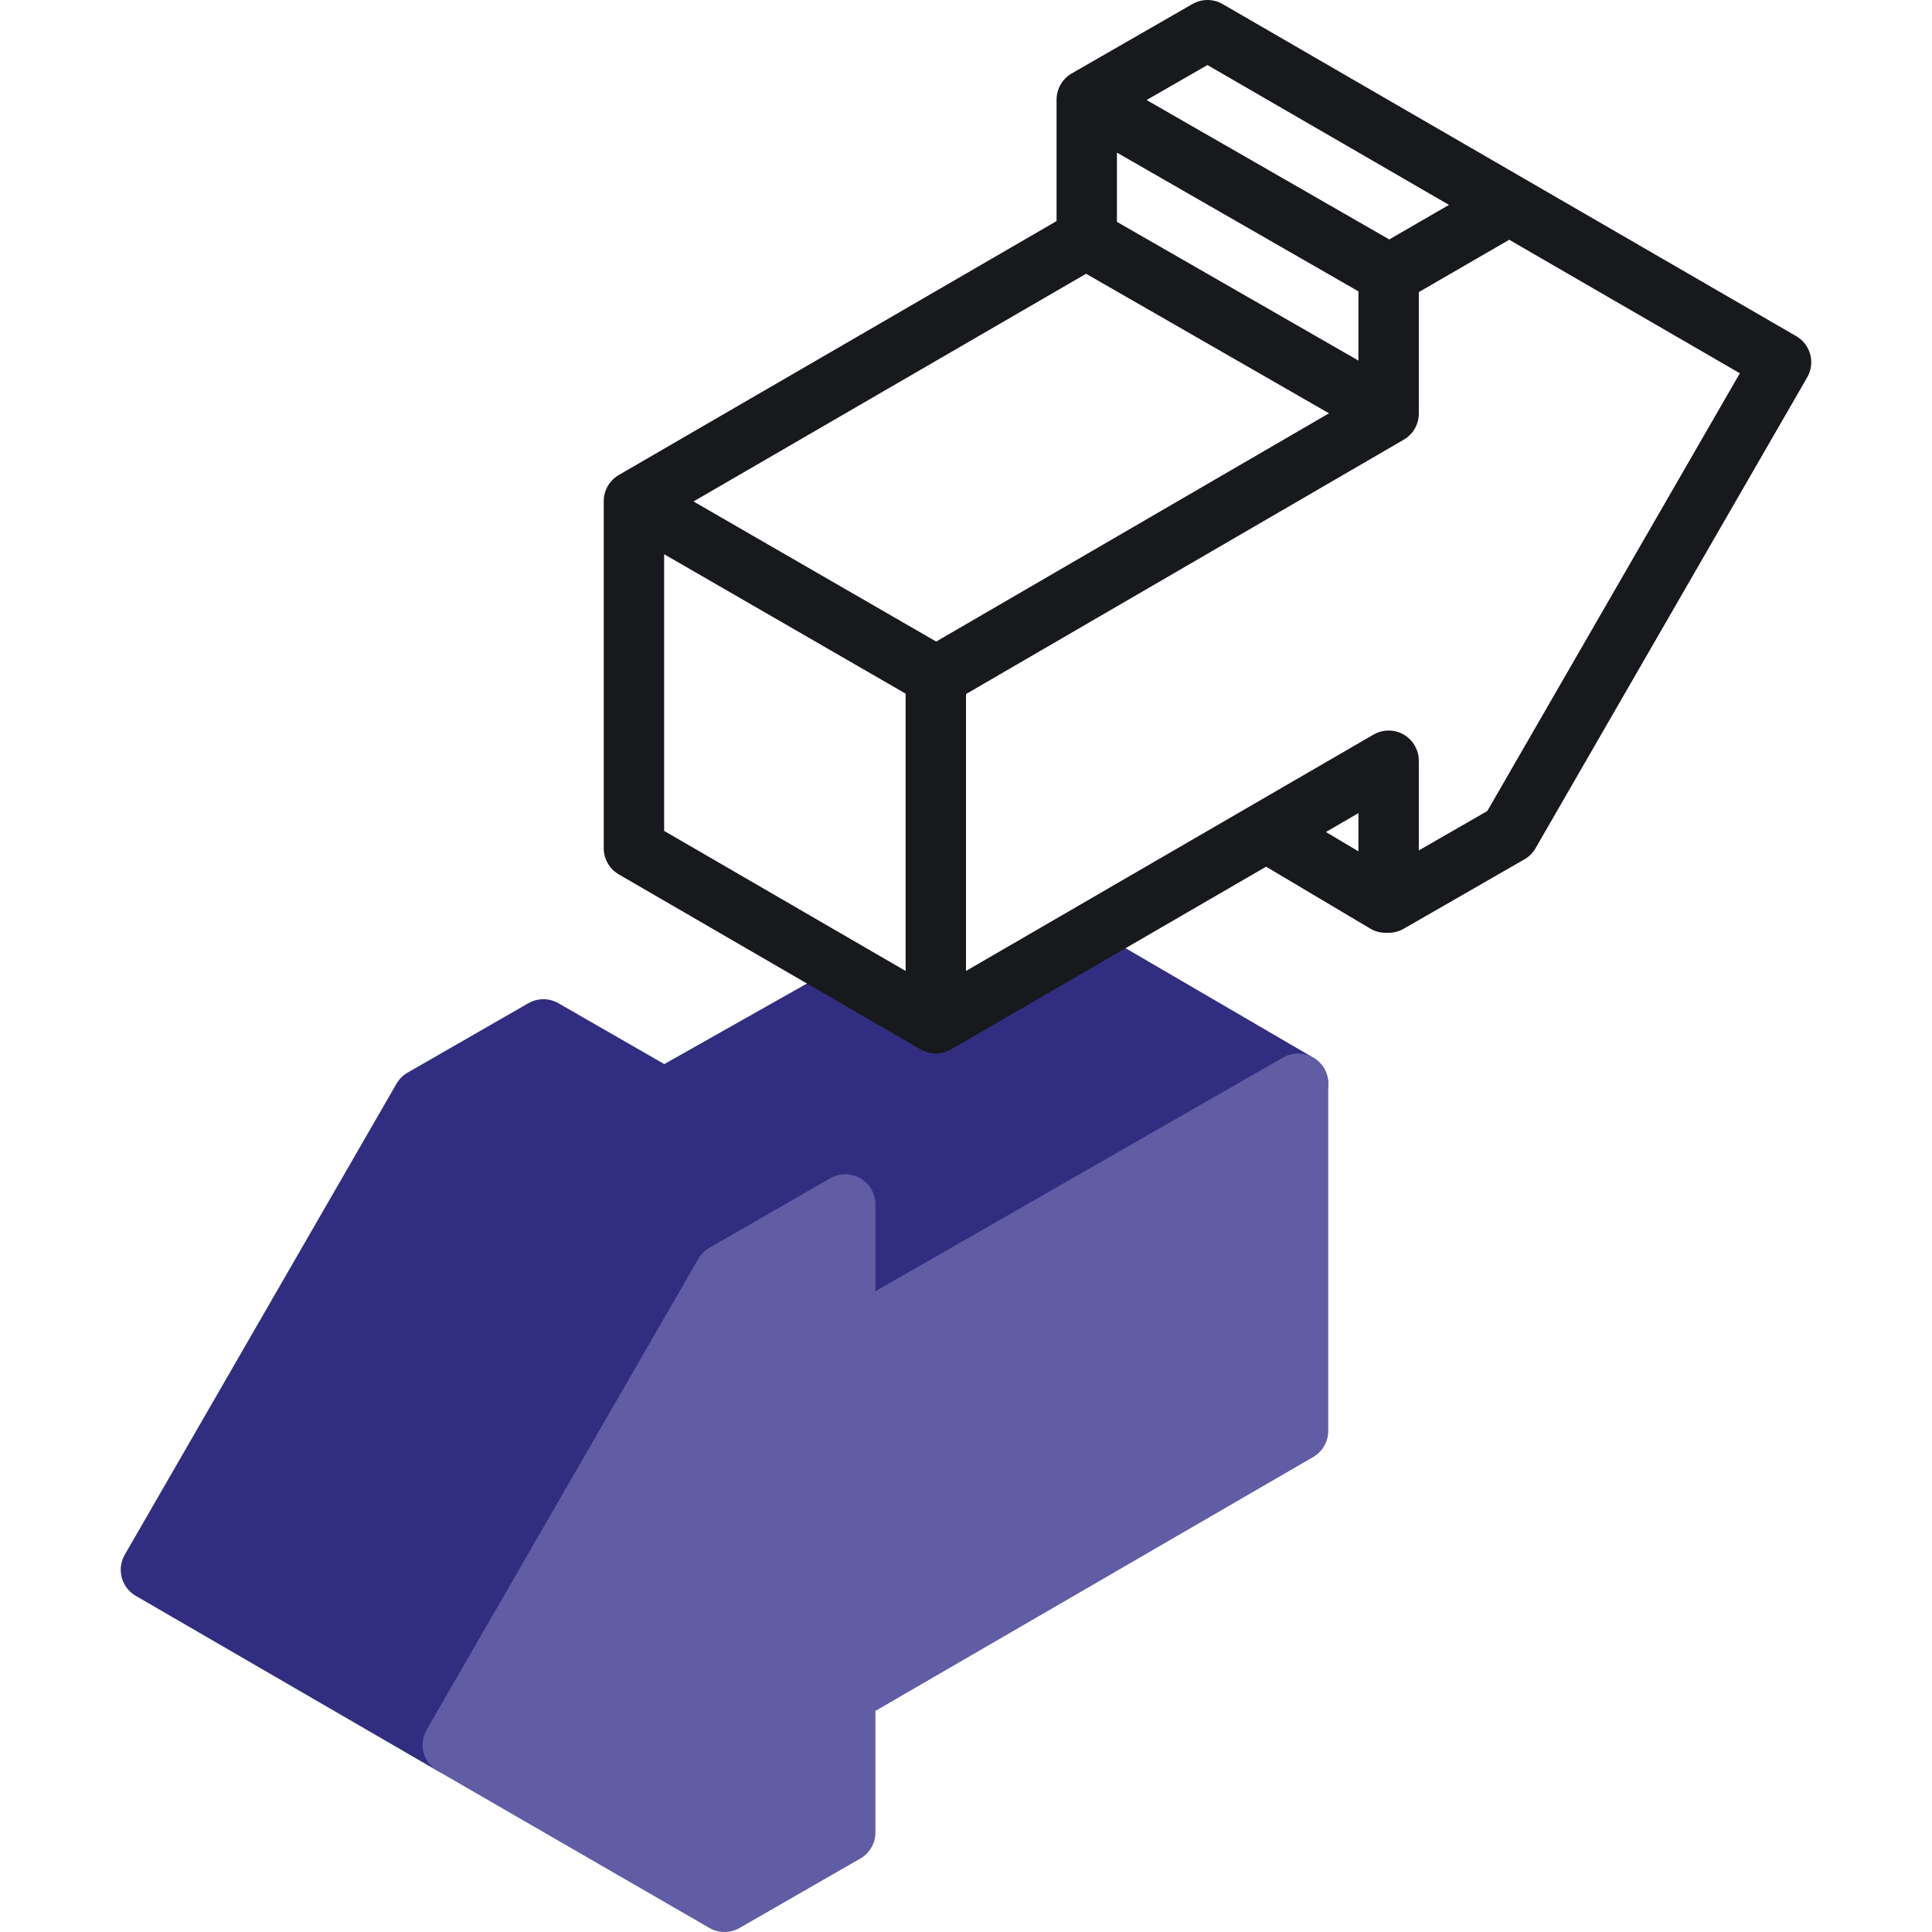
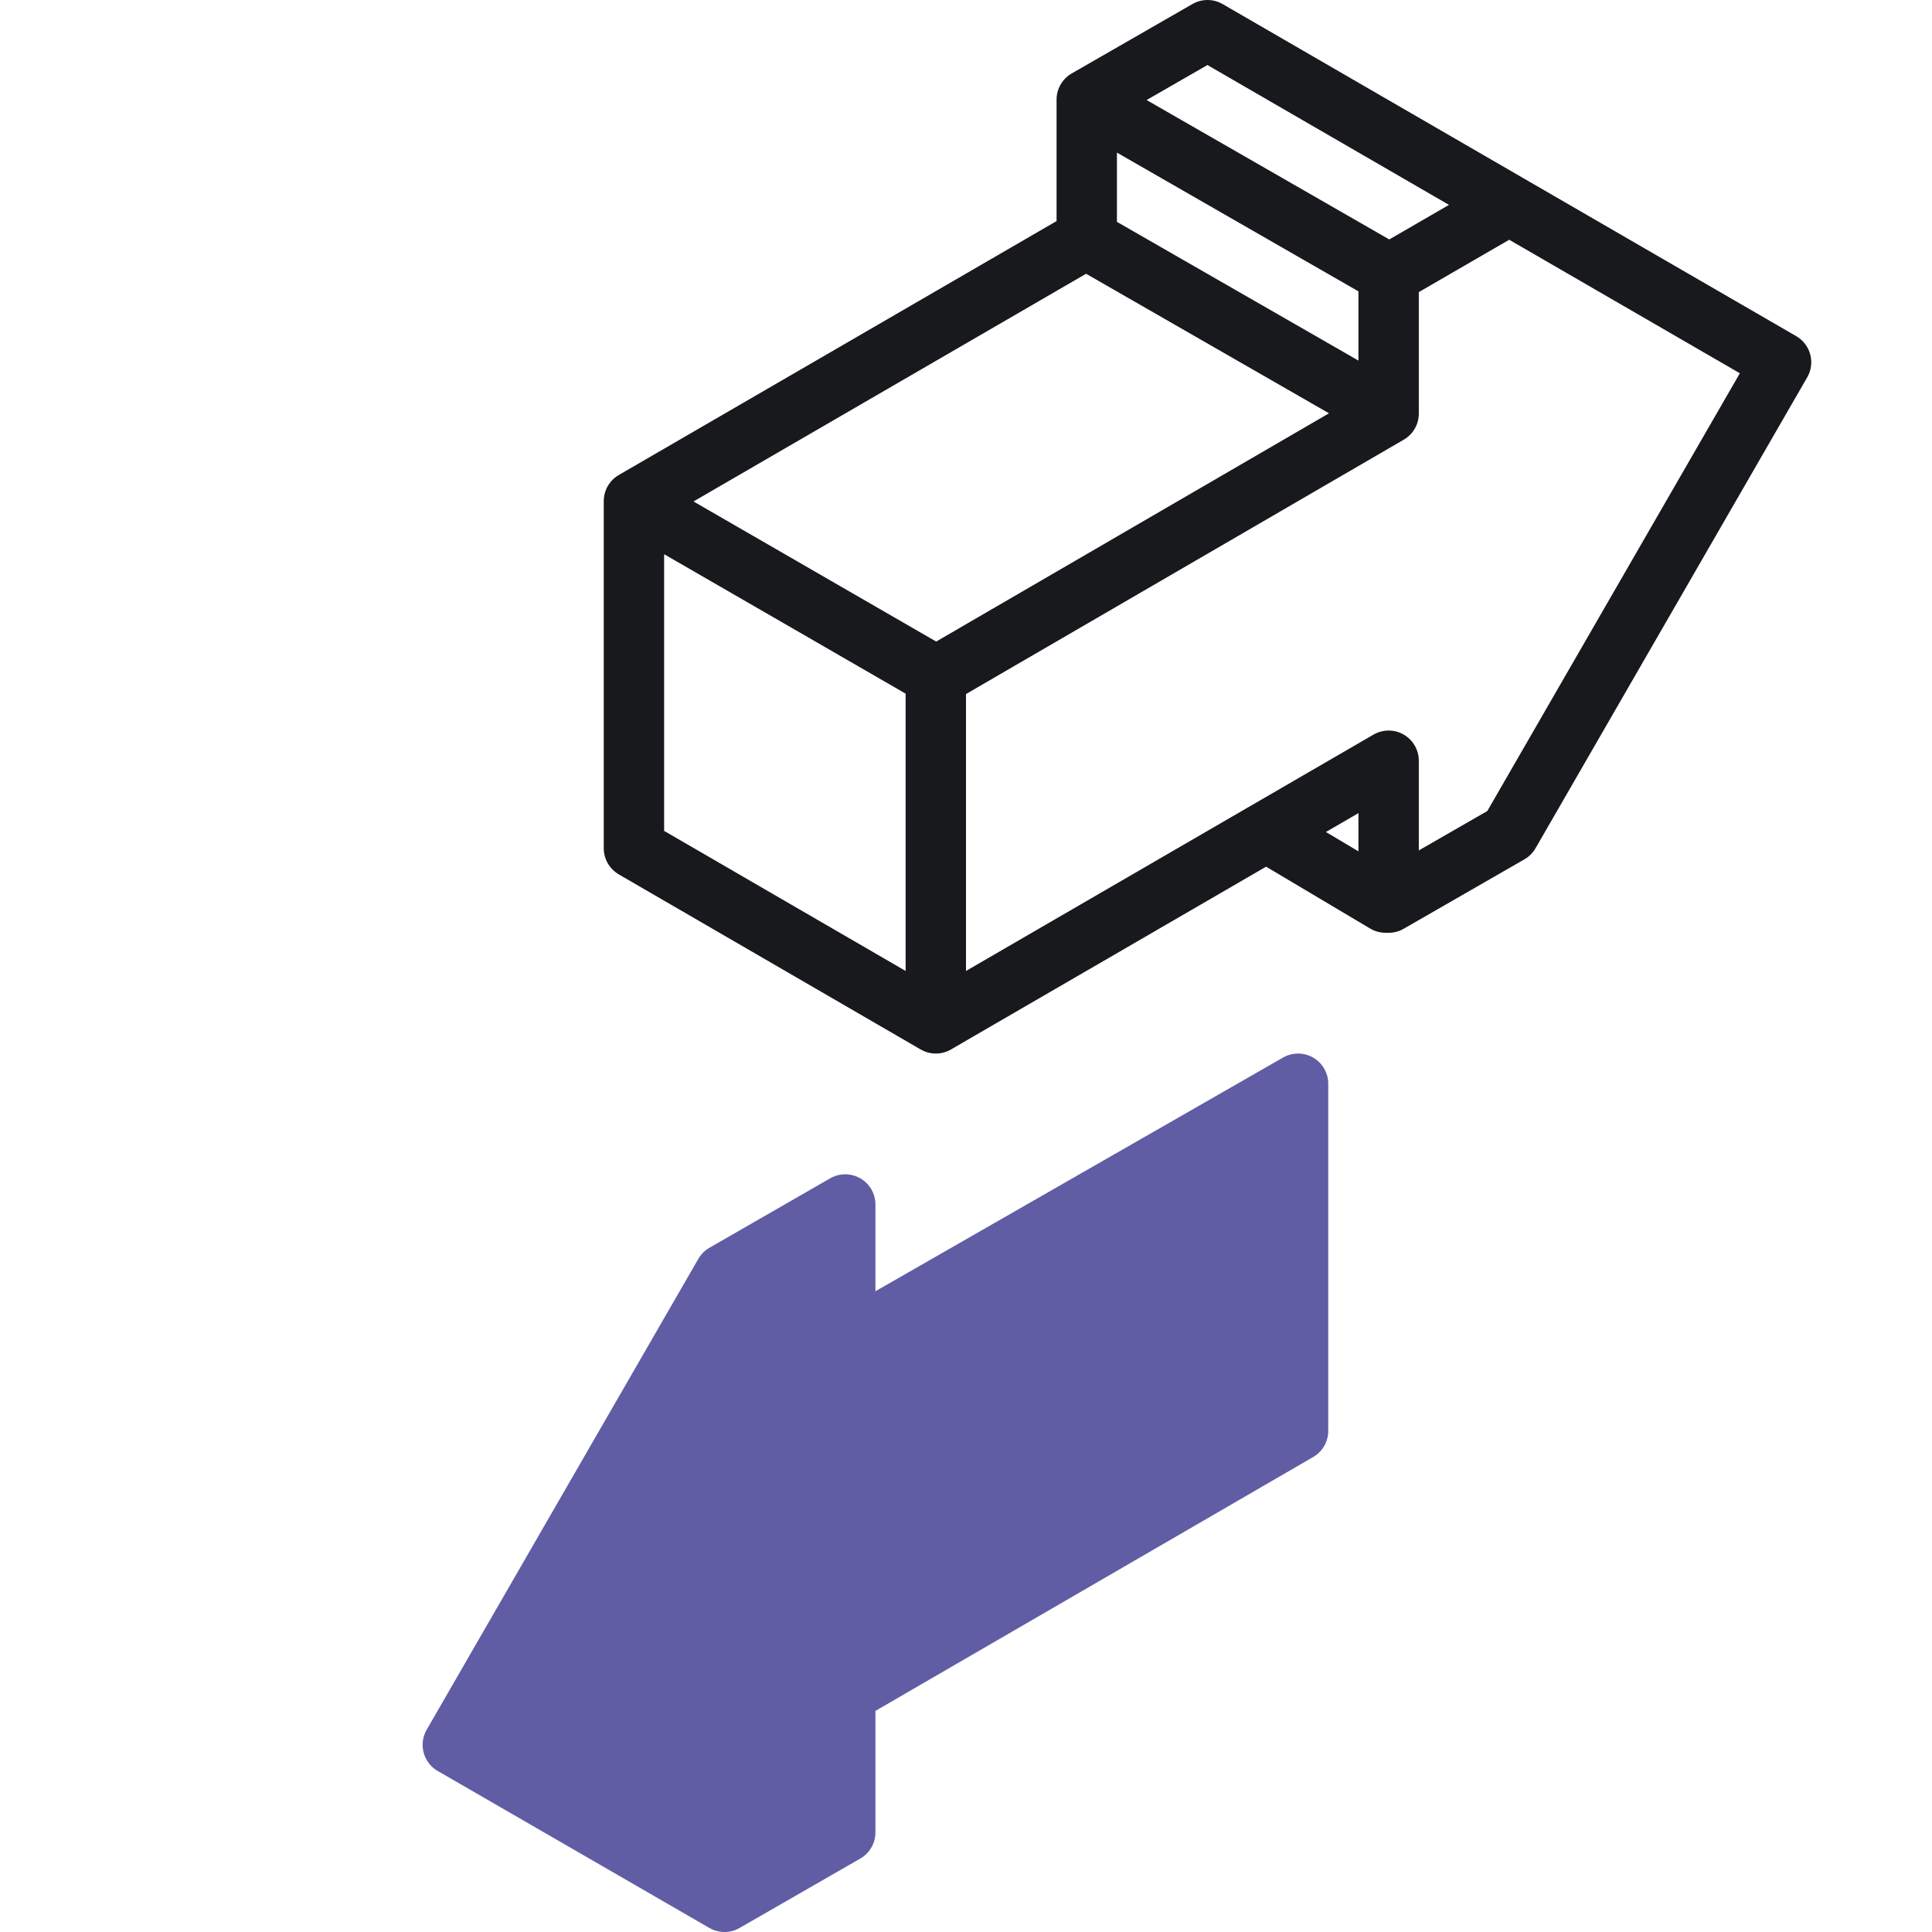
<svg xmlns="http://www.w3.org/2000/svg" width="64" height="64" viewBox="0 0 64 64" fill="none">
-   <path d="M14 36.4L18 34.1L22 36.4L28.2 32.9L31 34.5L35.8 31.7L43 35.9L15 57.8L5 52L14 36.4Z" fill="#312E81" stroke="#312E81" stroke-width="2" stroke-linecap="round" stroke-linejoin="round" />
  <path d="M28 44.5L43 35.9V47.4L28 56.1V60.7L24 63L15 57.8L24 42.2L28 39.9V44.5Z" fill="#605DA5" stroke="#605DA5" stroke-width="2" stroke-linecap="round" stroke-linejoin="round" />
  <path d="M21.3 16.8L31 22.4V33.4M31.2 22.3L46 13.7V9.1L49.8 6.9M36.3 8.1L45.7 13.5M45.7 8.9L36.3 3.5M45.9 29.9L42.2 27.7M31 33.9L21 28.1V16.6L36 7.9V3.3L40 1L59 12L50 27.6L46 29.9V25.2L31 33.9Z" stroke="#17191C" stroke-width="2" stroke-linecap="round" stroke-linejoin="round" />
</svg>